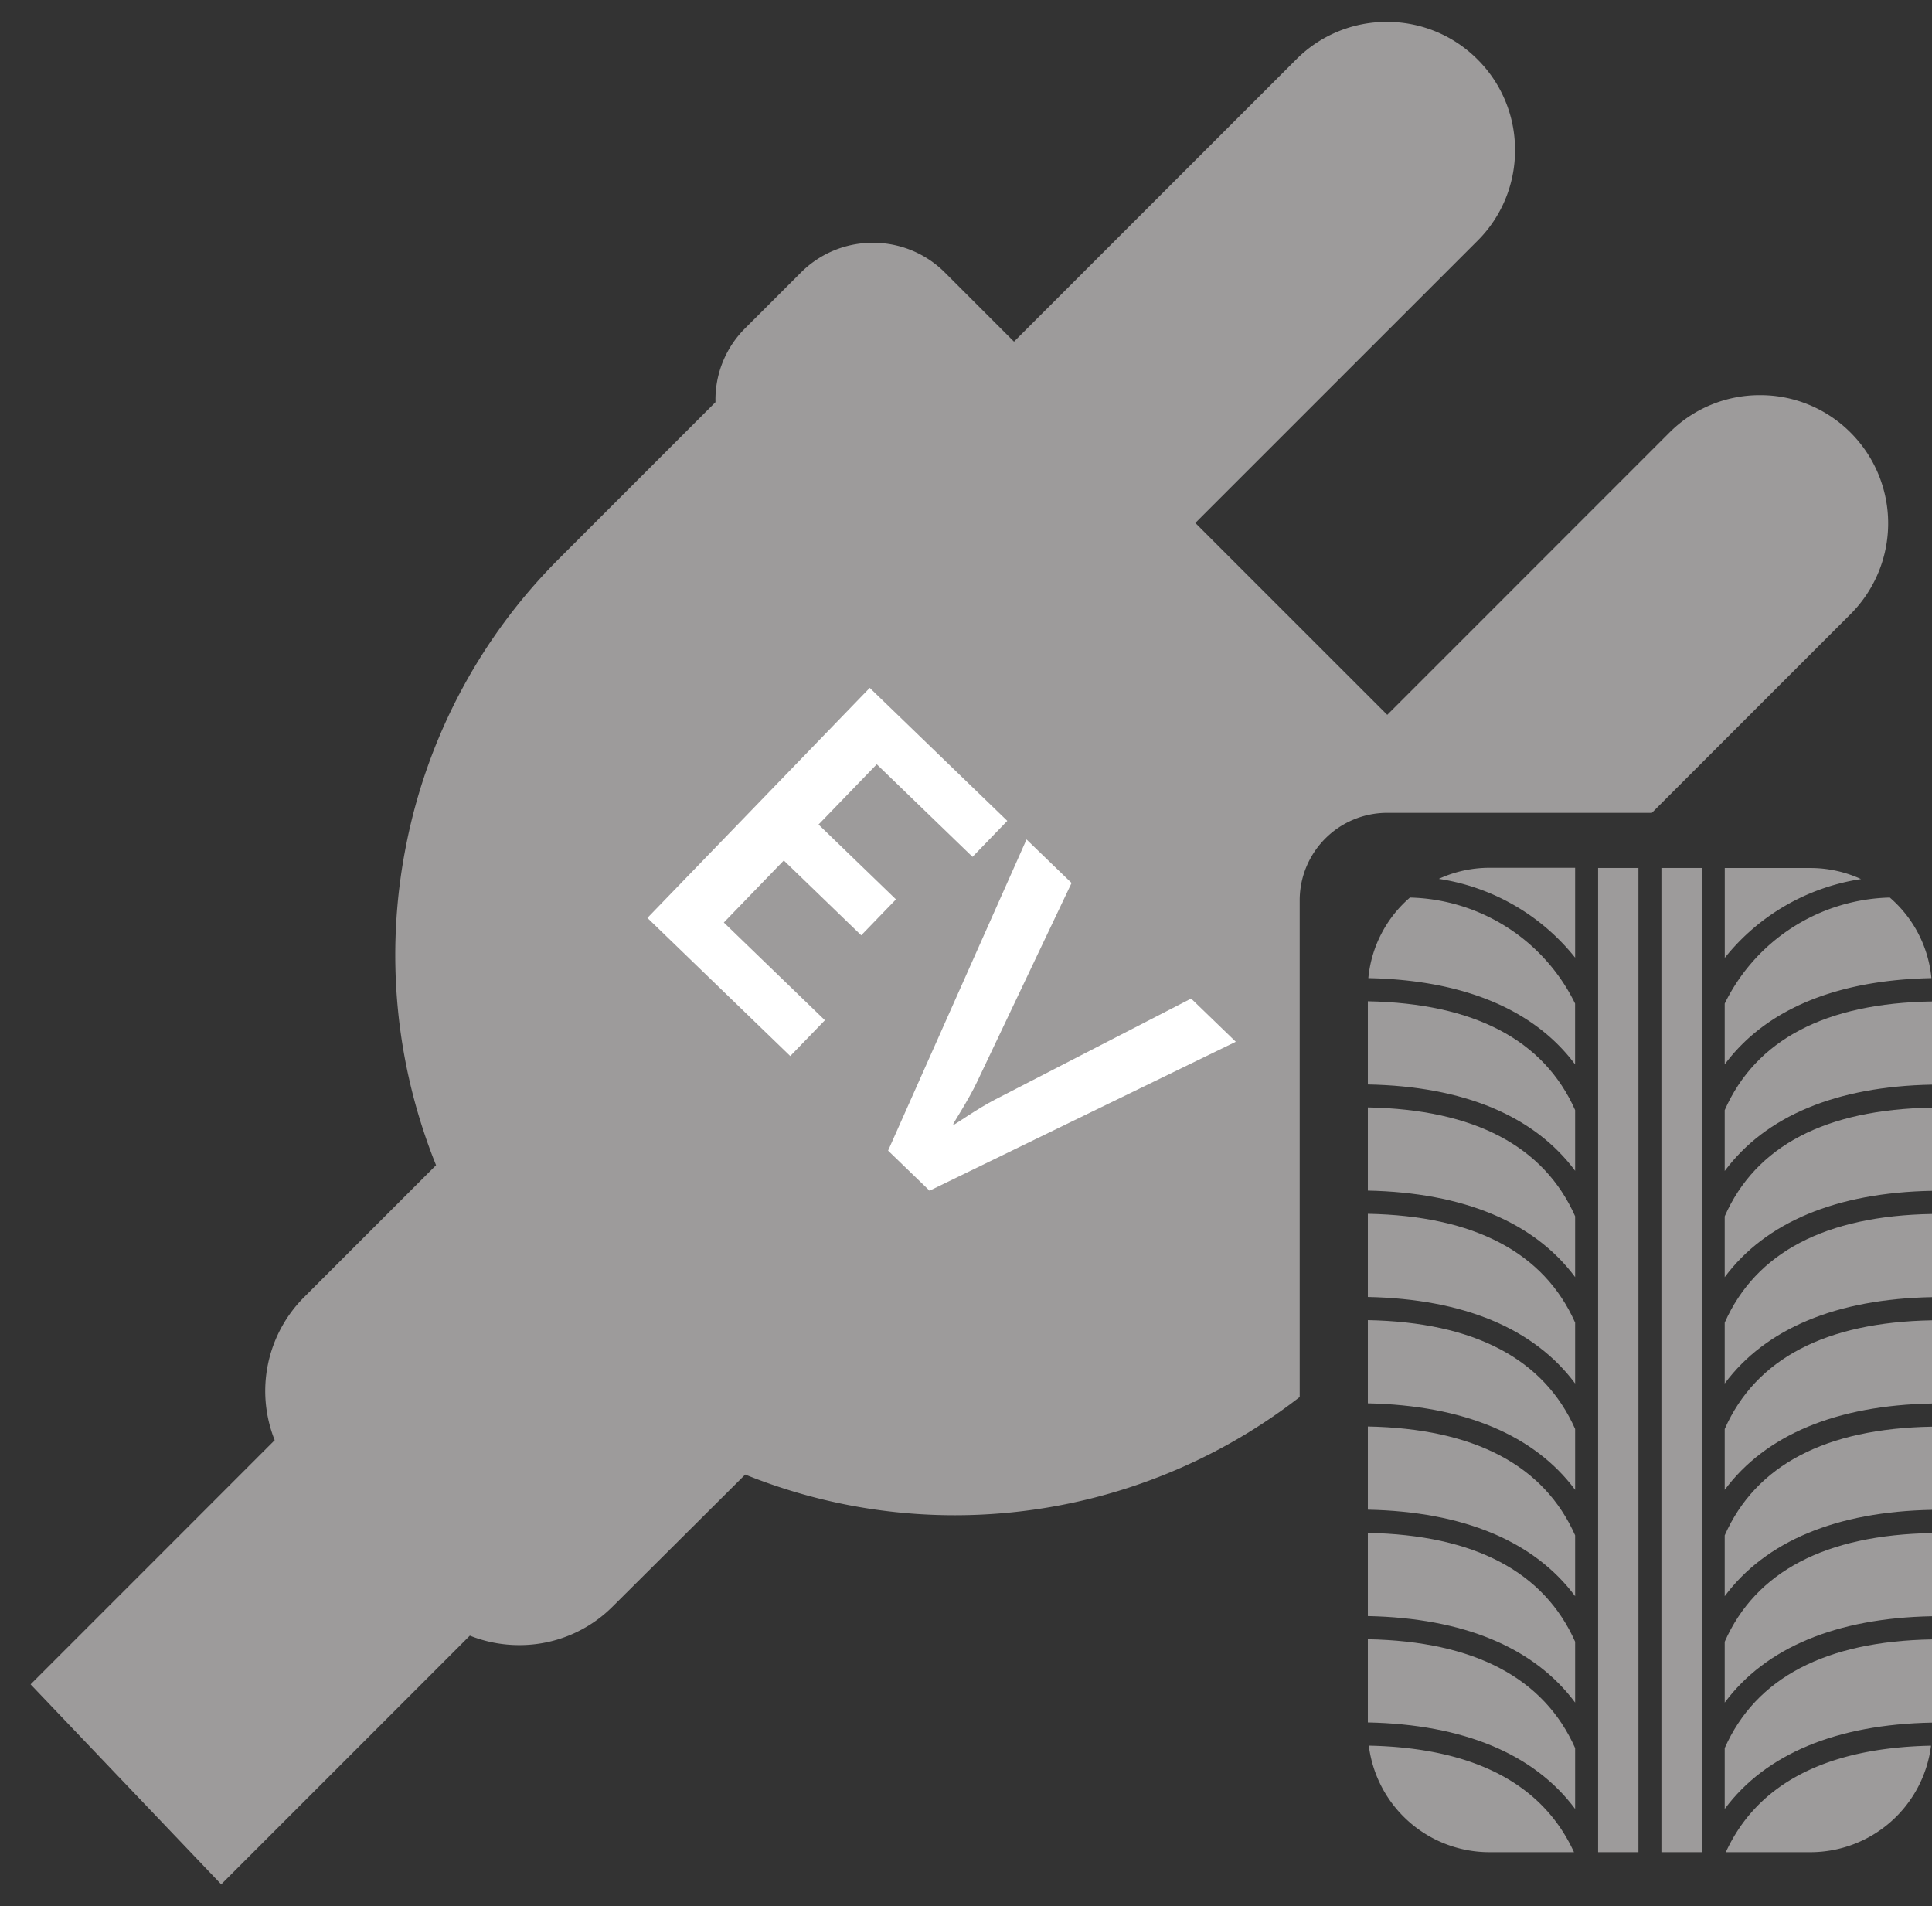
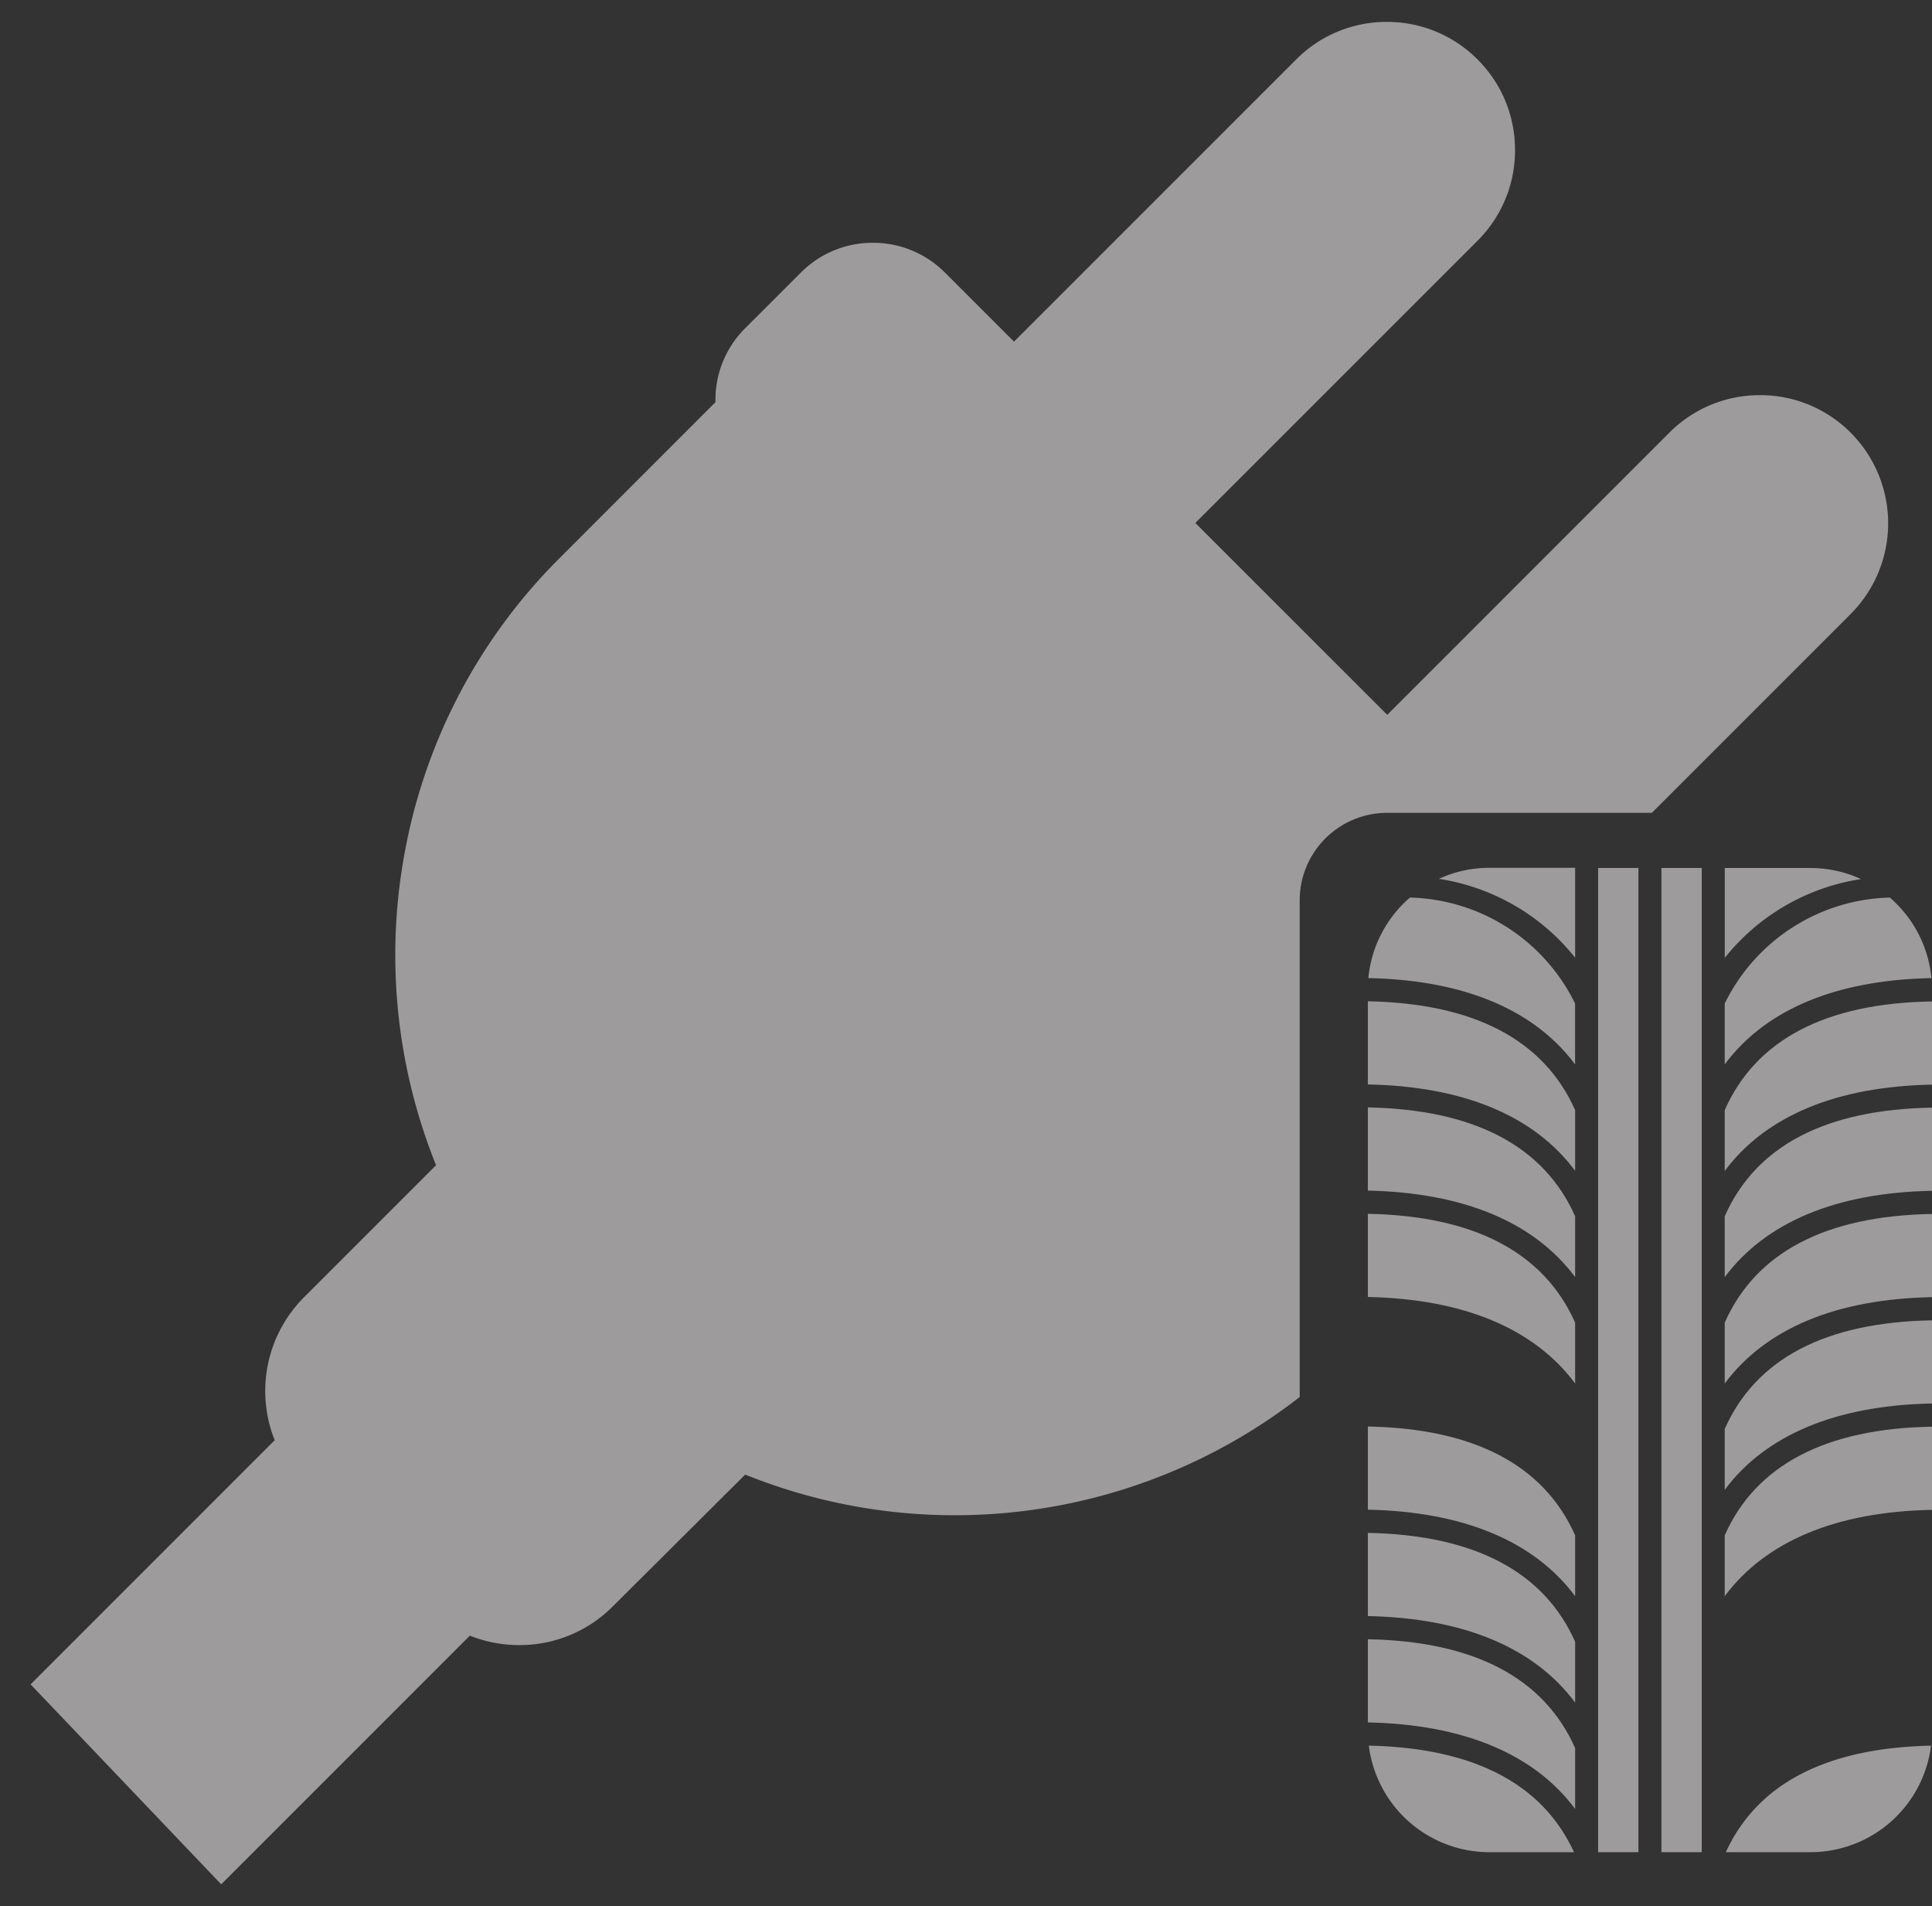
<svg xmlns="http://www.w3.org/2000/svg" width="44.133" height="43.541" viewBox="0 0 44.133 43.541">
  <rect x="0" y="0" width="44.133" height="43.541" fill="#333333" stroke="none" />
  <g id="Group_363" data-name="Group 363" transform="translate(-1006.301 -352.23)">
    <path id="Subtraction_9" data-name="Subtraction 9" d="M-92.644-43.46h0L-97-48.029l5.576-5.577a3.03,3.03,0,0,1,.669-3.264l3.017-3.017a12.831,12.831,0,0,1-.694-7.257,12.717,12.717,0,0,1,3.507-6.6l3.57-3.571A2.3,2.3,0,0,1-80.68-79l1.275-1.274a2.31,2.31,0,0,1,1.646-.681,2.313,2.313,0,0,1,1.646.681l1.577,1.577,6.446-6.445A2.906,2.906,0,0,1-66.019-86a2.909,2.909,0,0,1,2.071.857,2.908,2.908,0,0,1,.857,2.071A2.908,2.908,0,0,1-63.949-81l-6.445,6.444,4.384,4.383,6.444-6.445a2.909,2.909,0,0,1,2.071-.857,2.907,2.907,0,0,1,2.071.857,2.932,2.932,0,0,1,0,4.142l-4.541,4.541H-66.01a2,2,0,0,0-2,2v11.343a12.842,12.842,0,0,1-7.866,2.7,12.781,12.781,0,0,1-4.8-.929l-3.024,3.01a3,3,0,0,1-2.139.885,3.028,3.028,0,0,1-1.127-.216l-5.682,5.682Z" transform="translate(1104 438.73)" fill="#9d9b9b" stroke="rgba(0,0,0,0)" stroke-miterlimit="10" stroke-width="1" />
-     <path id="Path_934" data-name="Path 934" d="M1.53-4.762H6.069V-5.9H2.858V-7.871h2.46V-9.013H2.858v-1.914H5.9V-12.07H1.53Zm7.647,0h1.317L13.16-12.07H11.74L10.124-7.3c-.144.422-.268,1.07-.278,1.07h-.02c-.01,0-.134-.648-.278-1.07L7.942-12.07H6.511Z" transform="matrix(0.719, 0.695, -0.695, 0.719, 1016.68, 375.556)" fill="#fff" />
    <path id="Path_175" data-name="Path 175" d="M158.468,798.316a2.778,2.778,0,0,0,2.756,2.434h1.931C162.436,799.184,160.86,798.366,158.468,798.316Z" transform="translate(879.101 -406.216)" fill="#9d9b9b" />
    <path id="Path_176" data-name="Path 176" d="M180.025,569.2v-2.058h-1.957a2.767,2.767,0,0,0-1.157.253,4.931,4.931,0,0,1,3.114,1.8Z" transform="translate(862.257 -195.092)" fill="#9d9b9b" />
    <path id="Path_177" data-name="Path 177" d="M163.083,578.752v-1.39a4.318,4.318,0,0,0-3.772-2.421,2.772,2.772,0,0,0-.951,1.84C160.54,576.824,162.15,577.5,163.083,578.752Z" transform="translate(879.198 -202.211)" fill="#9d9b9b" />
    <rect id="Rectangle_209" data-name="Rectangle 209" width="0.921" height="22.48" transform="translate(1042.807 372.054)" fill="#9d9b9b" />
    <path id="Path_178" data-name="Path 178" d="M255.336,567.4a2.768,2.768,0,0,0-1.157-.253h-1.956V569.2a4.931,4.931,0,0,1,3.113-1.8Z" transform="translate(793.477 -195.092)" fill="#9d9b9b" />
    <rect id="Rectangle_210" data-name="Rectangle 210" width="0.921" height="22.48" transform="translate(1044.253 372.054)" fill="#9d9b9b" />
    <path id="Path_179" data-name="Path 179" d="M162.949,774.171v-1.39c-.711-1.6-2.3-2.44-4.735-2.486v1.9C160.4,772.24,162.014,772.915,162.949,774.171Z" transform="translate(879.333 -380.625)" fill="#9d9b9b" />
    <path id="Path_180" data-name="Path 180" d="M162.949,662.115v-1.39c-.711-1.6-2.3-2.44-4.735-2.486v1.9C160.4,660.184,162.014,660.858,162.949,662.115Z" transform="translate(879.333 -278.286)" fill="#9d9b9b" />
    <path id="Path_181" data-name="Path 181" d="M162.949,606.086V604.7c-.711-1.6-2.3-2.44-4.735-2.486v1.9C160.4,604.155,162.014,604.83,162.949,606.086Z" transform="translate(879.333 -227.115)" fill="#9d9b9b" />
    <path id="Path_182" data-name="Path 182" d="M162.949,746.158v-1.39c-.711-1.6-2.3-2.44-4.735-2.486v1.9C160.4,744.227,162.014,744.9,162.949,746.158Z" transform="translate(879.333 -355.041)" fill="#9d9b9b" />
    <path id="Path_183" data-name="Path 183" d="M162.949,718.143v-1.39c-.711-1.6-2.3-2.44-4.735-2.486v1.9C160.4,716.212,162.014,716.887,162.949,718.143Z" transform="translate(879.333 -329.456)" fill="#9d9b9b" />
-     <path id="Path_184" data-name="Path 184" d="M162.949,690.129v-1.39c-.711-1.6-2.3-2.44-4.735-2.486v1.9C160.4,688.2,162.014,688.872,162.949,690.129Z" transform="translate(879.333 -303.871)" fill="#9d9b9b" />
    <path id="Path_185" data-name="Path 185" d="M162.949,634.1v-1.39c-.711-1.6-2.3-2.44-4.735-2.486v1.9C160.4,632.17,162.014,632.844,162.949,634.1Z" transform="translate(879.333 -252.701)" fill="#9d9b9b" />
    <path id="Path_186" data-name="Path 186" d="M252.222,716.753v1.39c.935-1.256,2.55-1.931,4.735-1.972v-1.9C254.526,714.313,252.933,715.148,252.222,716.753Z" transform="translate(793.477 -329.456)" fill="#9d9b9b" />
    <path id="Path_187" data-name="Path 187" d="M252.222,632.711v1.39c.935-1.256,2.55-1.931,4.735-1.972v-1.9C254.526,630.271,252.933,631.1,252.222,632.711Z" transform="translate(793.477 -252.701)" fill="#9d9b9b" />
    <path id="Path_188" data-name="Path 188" d="M252.222,688.739v1.39c.935-1.256,2.55-1.931,4.735-1.972v-1.9C254.526,686.3,252.933,687.133,252.222,688.739Z" transform="translate(793.477 -303.871)" fill="#9d9b9b" />
    <path id="Path_189" data-name="Path 189" d="M252.222,660.725v1.39c.935-1.256,2.55-1.931,4.735-1.972v-1.9C254.526,658.285,252.933,659.12,252.222,660.725Z" transform="translate(793.477 -278.286)" fill="#9d9b9b" />
    <path id="Path_190" data-name="Path 190" d="M252.222,604.7v1.39c.935-1.256,2.55-1.931,4.735-1.972v-1.9C254.526,602.256,252.933,603.091,252.222,604.7Z" transform="translate(793.477 -227.115)" fill="#9d9b9b" />
    <path id="Path_191" data-name="Path 191" d="M252.222,577.362v1.39c.933-1.254,2.543-1.928,4.722-1.971a2.772,2.772,0,0,0-.951-1.84,4.318,4.318,0,0,0-3.771,2.421Z" transform="translate(793.477 -202.211)" fill="#9d9b9b" />
    <path id="Path_192" data-name="Path 192" d="M252.511,800.75h1.931a2.779,2.779,0,0,0,2.757-2.433C254.807,798.366,253.231,799.184,252.511,800.75Z" transform="translate(793.213 -406.216)" fill="#9d9b9b" />
-     <path id="Path_193" data-name="Path 193" d="M252.222,772.781v1.39c.935-1.256,2.55-1.931,4.735-1.972v-1.9C254.526,770.341,252.933,771.176,252.222,772.781Z" transform="translate(793.477 -380.625)" fill="#9d9b9b" />
-     <path id="Path_194" data-name="Path 194" d="M252.222,744.768v1.39c.935-1.256,2.55-1.931,4.735-1.972v-1.9C254.526,742.328,252.933,743.162,252.222,744.768Z" transform="translate(793.477 -355.041)" fill="#9d9b9b" />
  </g>
</svg>